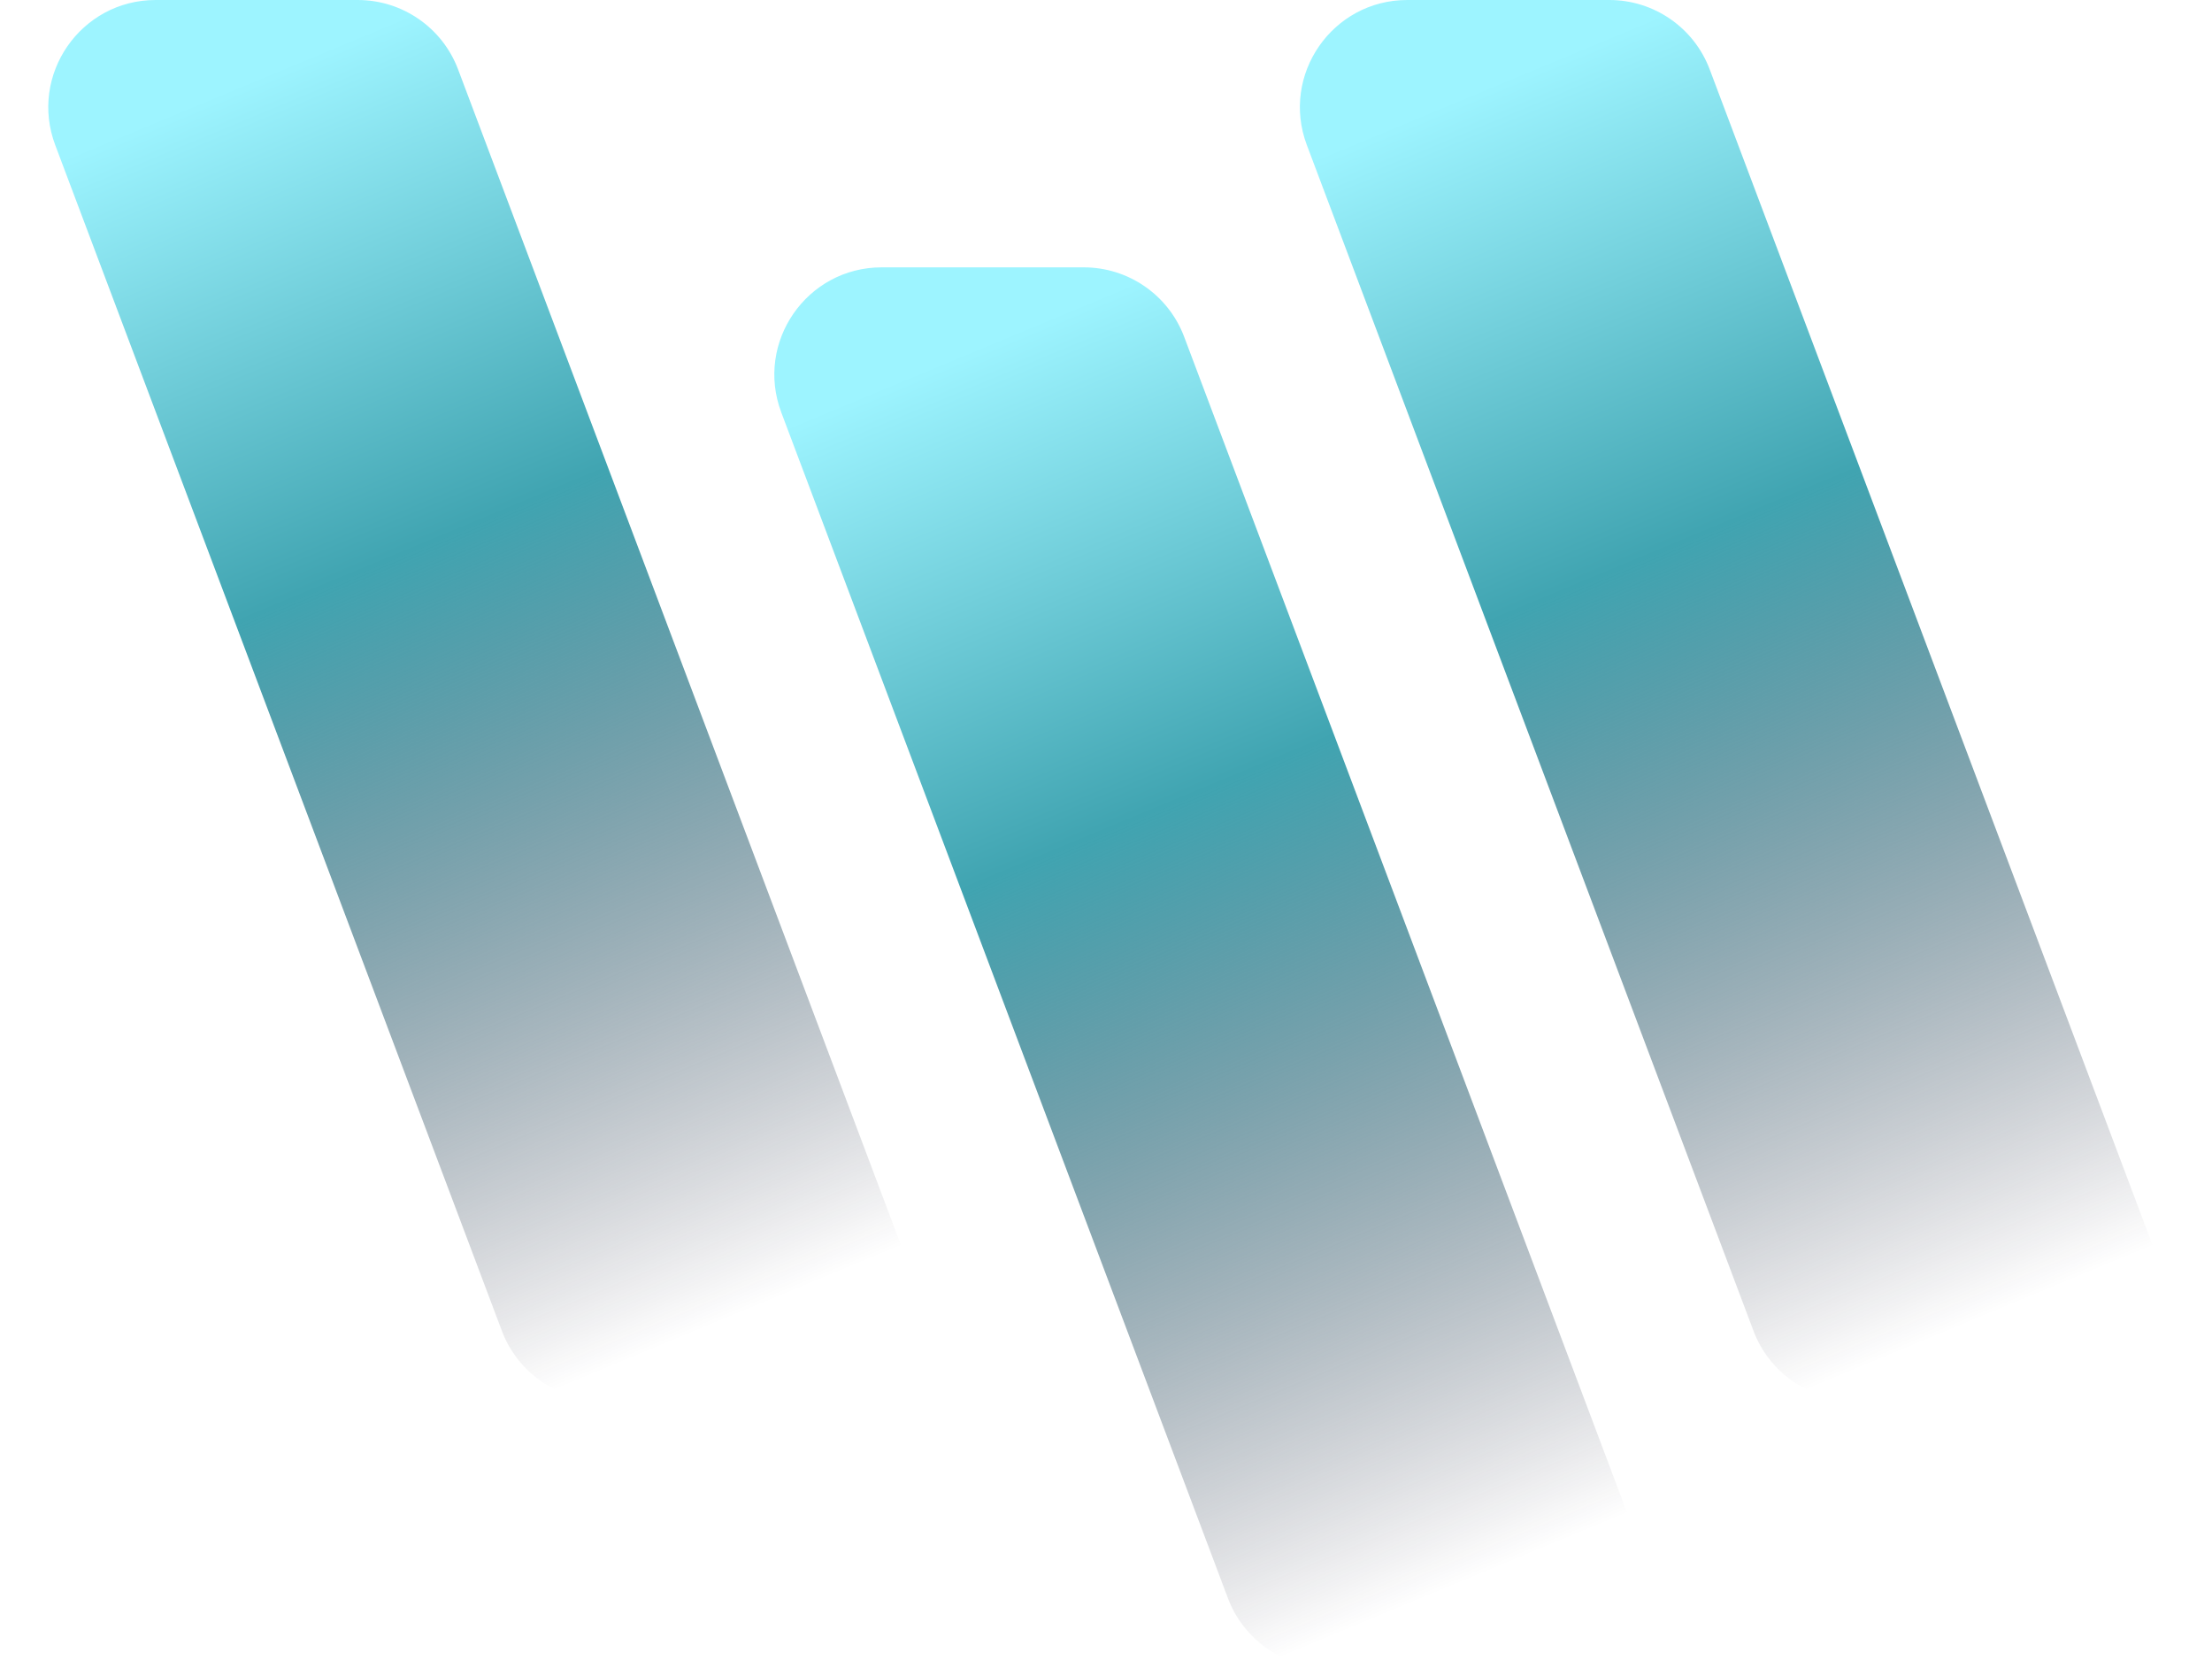
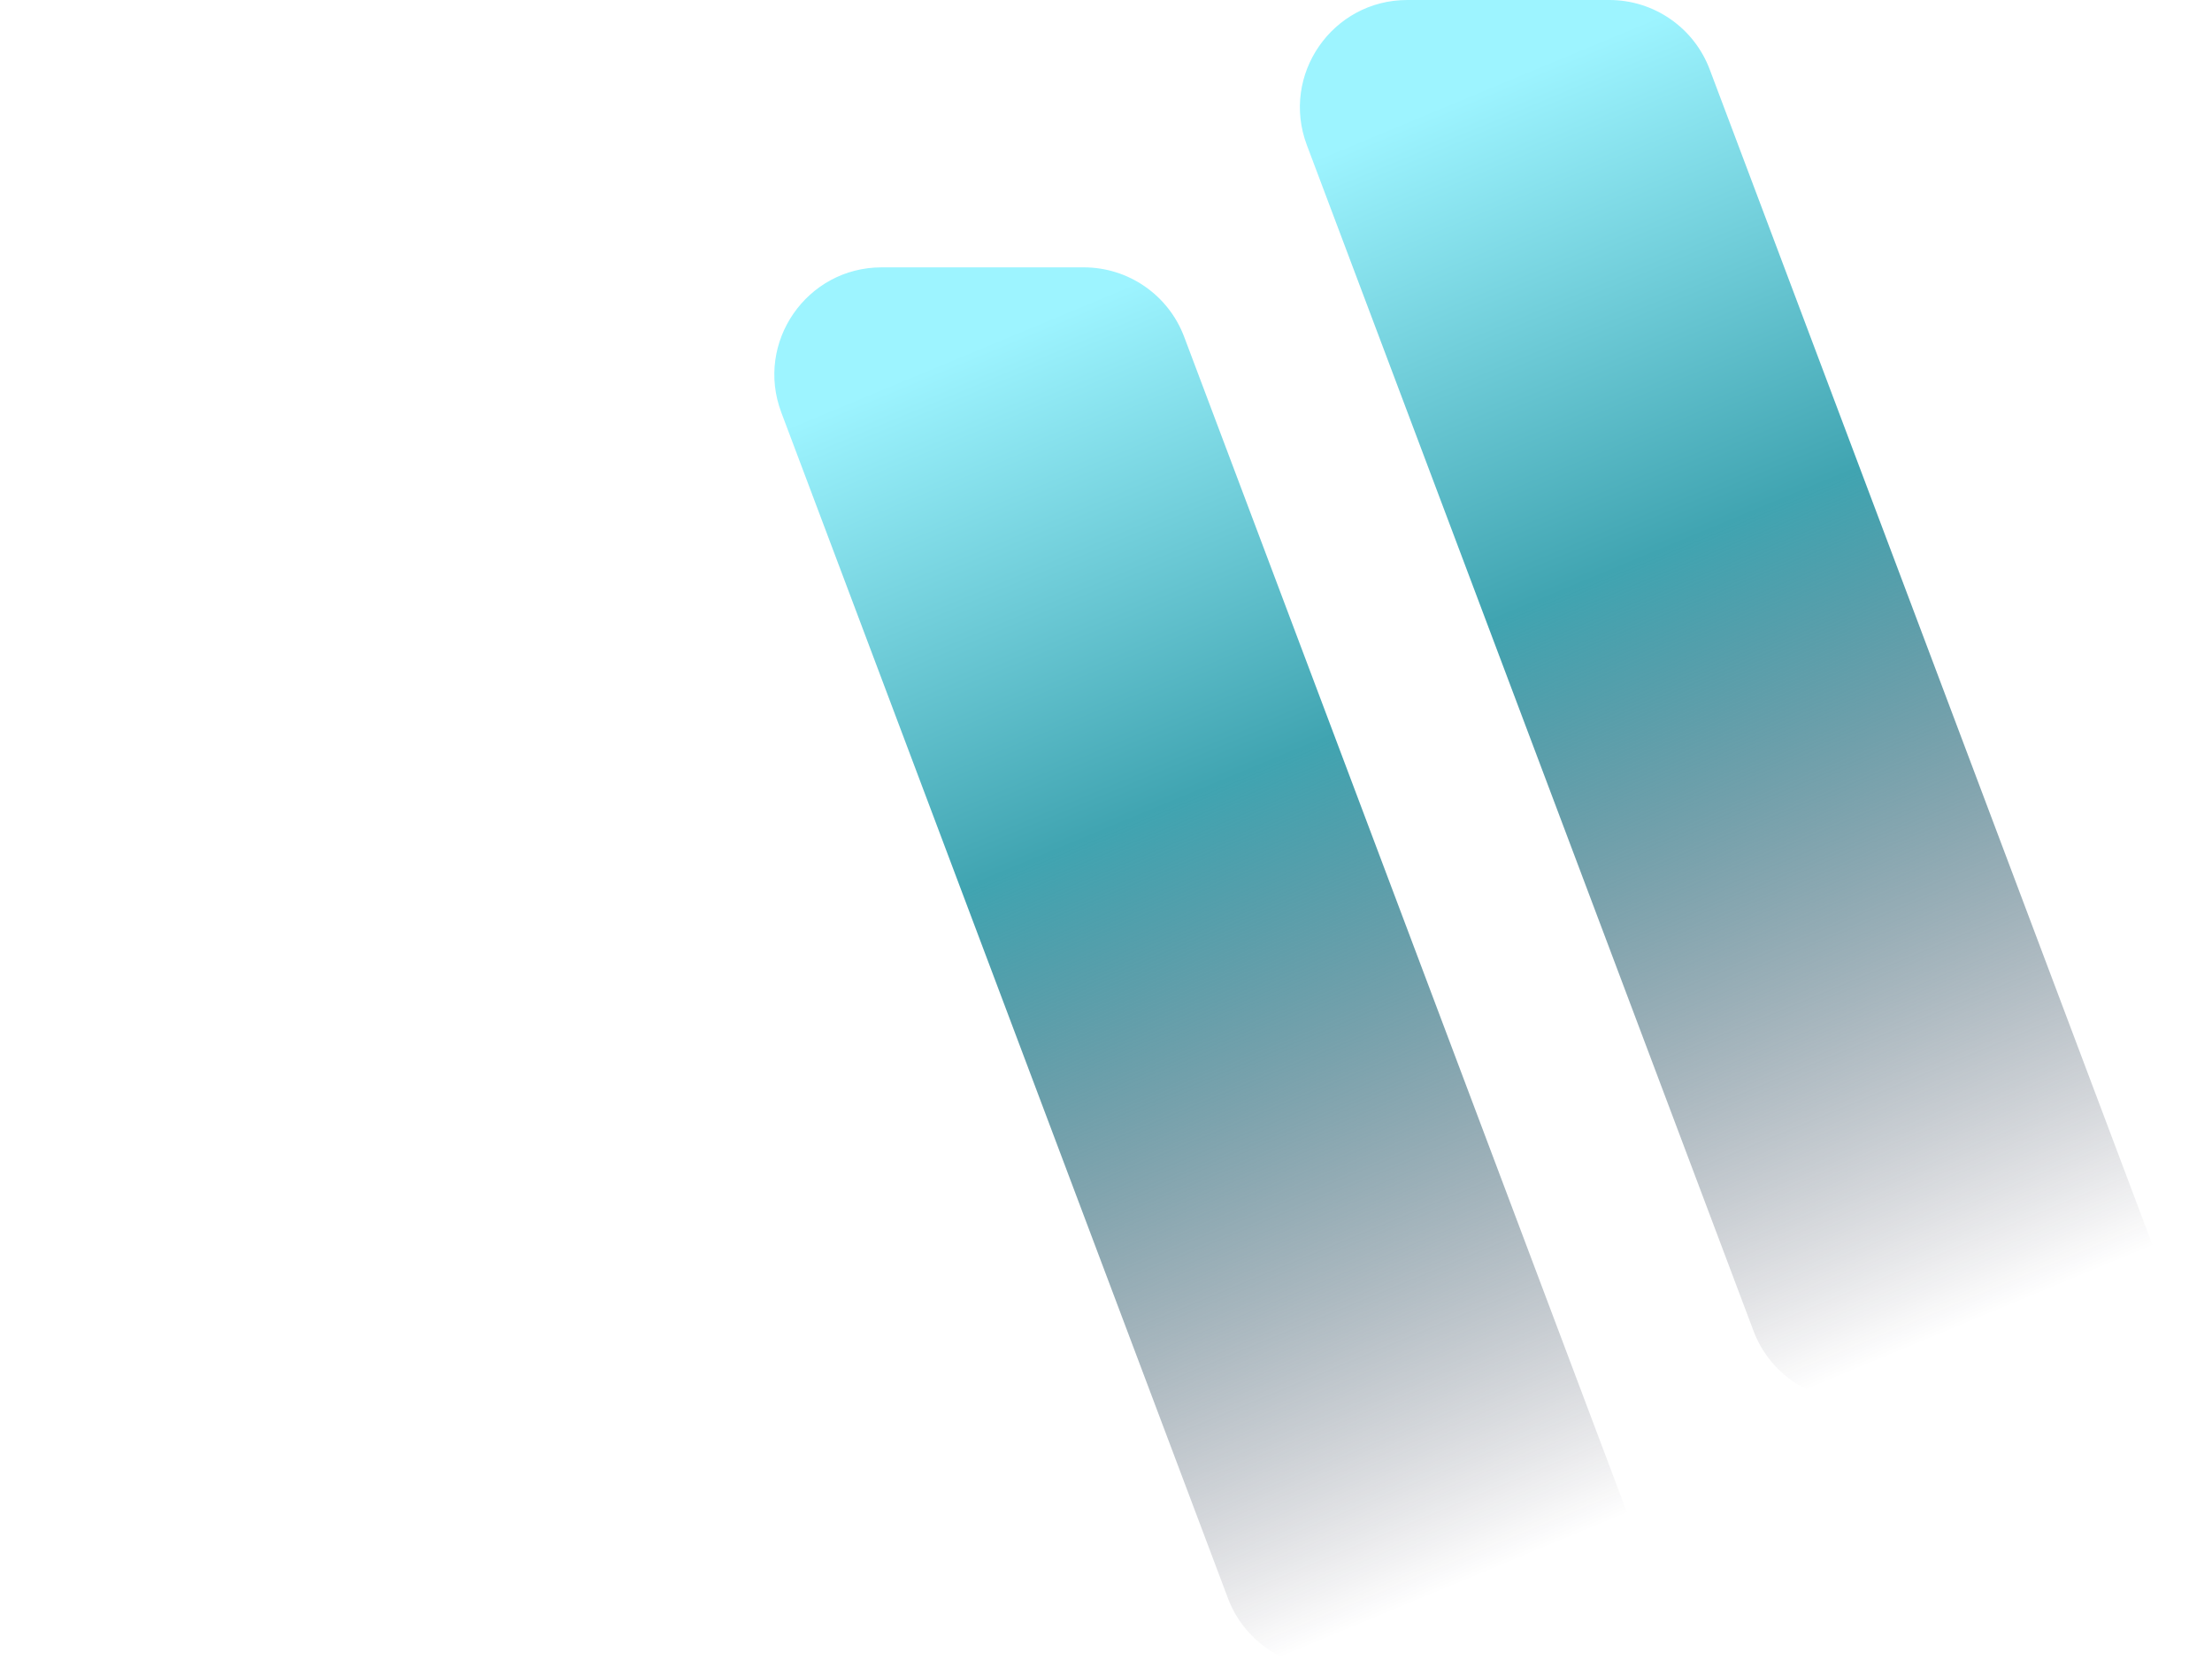
<svg xmlns="http://www.w3.org/2000/svg" width="1924" height="1451" viewBox="0 0 1924 1451" fill="none">
  <g clip-path="url(#clip0_87_206)">
    <path d="M1136.71 126.207C1113.72 65.183 1158.82 0 1224.03 0H1399.8C1438.65 0 1473.43 24.066 1487.12 60.419L1875.61 1091.72C1898.6 1152.75 1853.5 1217.93 1788.29 1217.93H1612.52C1573.68 1217.93 1538.89 1193.86 1525.2 1157.51L1136.71 126.207Z" fill="url(#paint0_linear_87_206)" />
    <path d="M679.577 358.73C656.589 297.705 701.689 232.522 766.9 232.522H942.668C981.515 232.522 1016.3 256.589 1029.99 292.941L1418.48 1324.25C1441.47 1385.27 1396.37 1450.45 1331.16 1450.45H1155.39C1116.54 1450.45 1081.76 1426.39 1068.07 1390.03L679.577 358.73Z" fill="url(#paint1_linear_87_206)" />
-     <path d="M48.056 126.207C25.068 65.183 70.168 0 135.379 0H311.147C349.994 0 384.776 24.066 398.47 60.419L786.959 1091.72C809.946 1152.75 764.846 1217.93 699.636 1217.93H523.867C485.021 1217.93 450.238 1193.86 436.544 1157.51L48.056 126.207Z" fill="url(#paint2_linear_87_206)" />
  </g>
  <defs>
    <linearGradient id="paint0_linear_87_206" x1="1275.79" y1="82.621" x2="1719.03" y2="1147.95" gradientUnits="userSpaceOnUse">
      <stop stop-color="#9DF4FF" />
      <stop offset="0.374" stop-color="#40A4B1" />
      <stop offset="1" stop-color="#120E25" stop-opacity="0" />
    </linearGradient>
    <linearGradient id="paint1_linear_87_206" x1="818.661" y1="315.143" x2="1261.9" y2="1380.47" gradientUnits="userSpaceOnUse">
      <stop stop-color="#9DF4FF" />
      <stop offset="0.374" stop-color="#40A4B1" />
      <stop offset="1" stop-color="#120E25" stop-opacity="0" />
    </linearGradient>
    <linearGradient id="paint2_linear_87_206" x1="187.14" y1="82.621" x2="630.378" y2="1147.95" gradientUnits="userSpaceOnUse">
      <stop stop-color="#9DF4FF" />
      <stop offset="0.374" stop-color="#40A4B1" />
      <stop offset="1" stop-color="#120E25" stop-opacity="0" />
    </linearGradient>
    <clipPath id="clip0_87_206">
      <rect width="1922.63" height="1450.45" fill="white" transform="translate(0.514)" />
    </clipPath>
  </defs>
</svg>